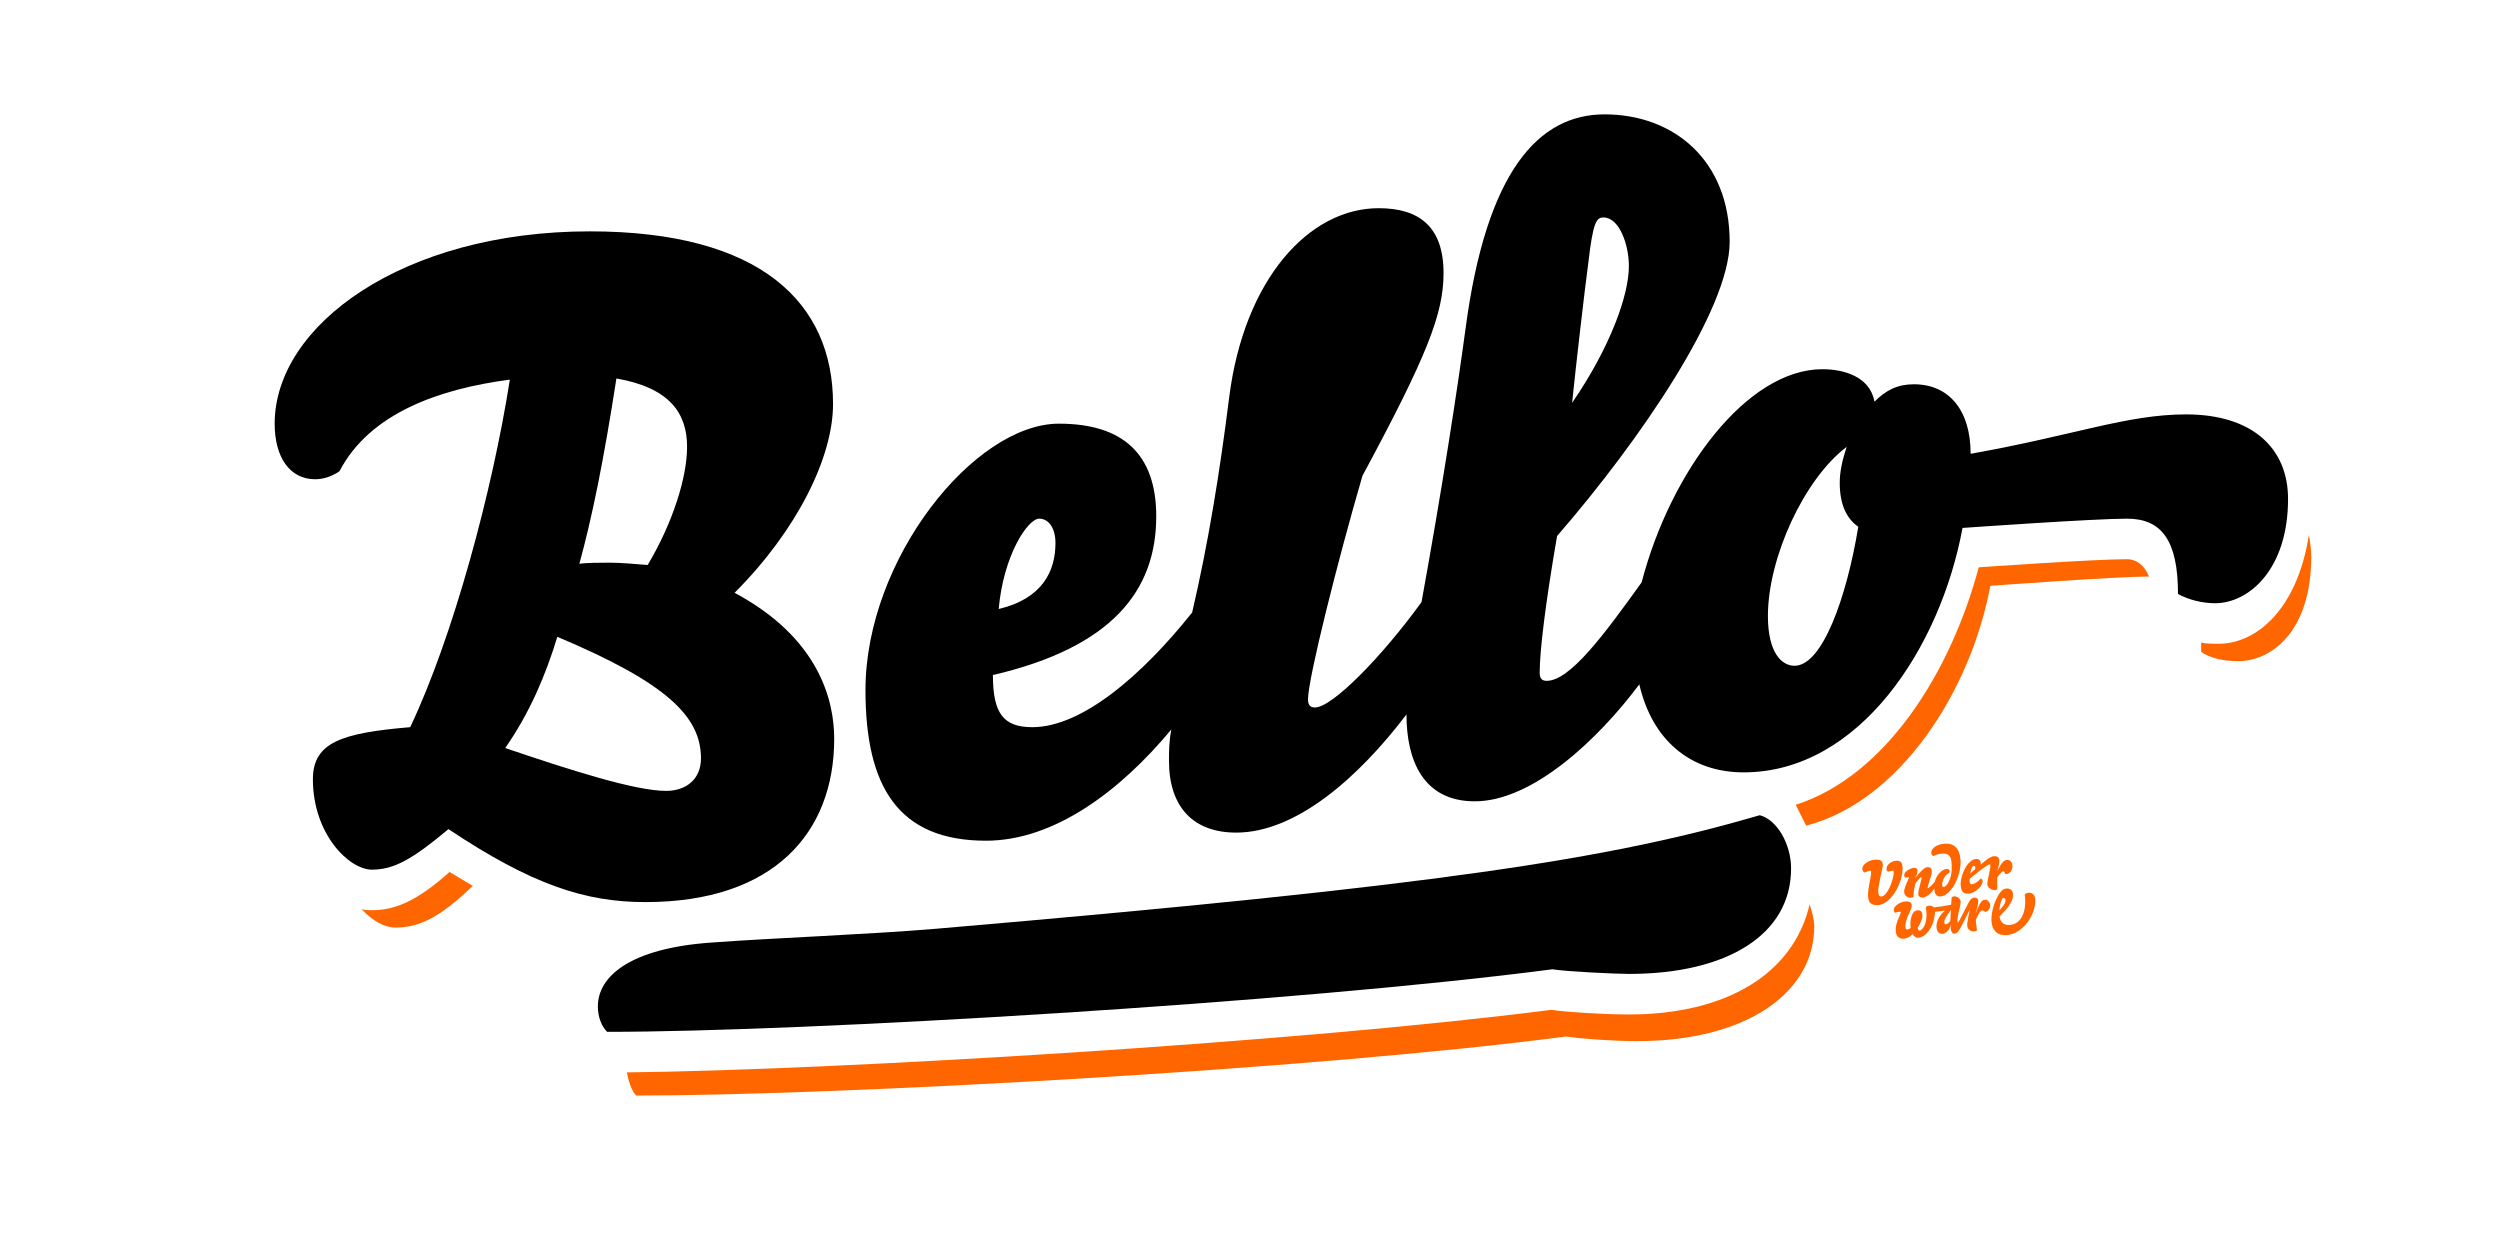
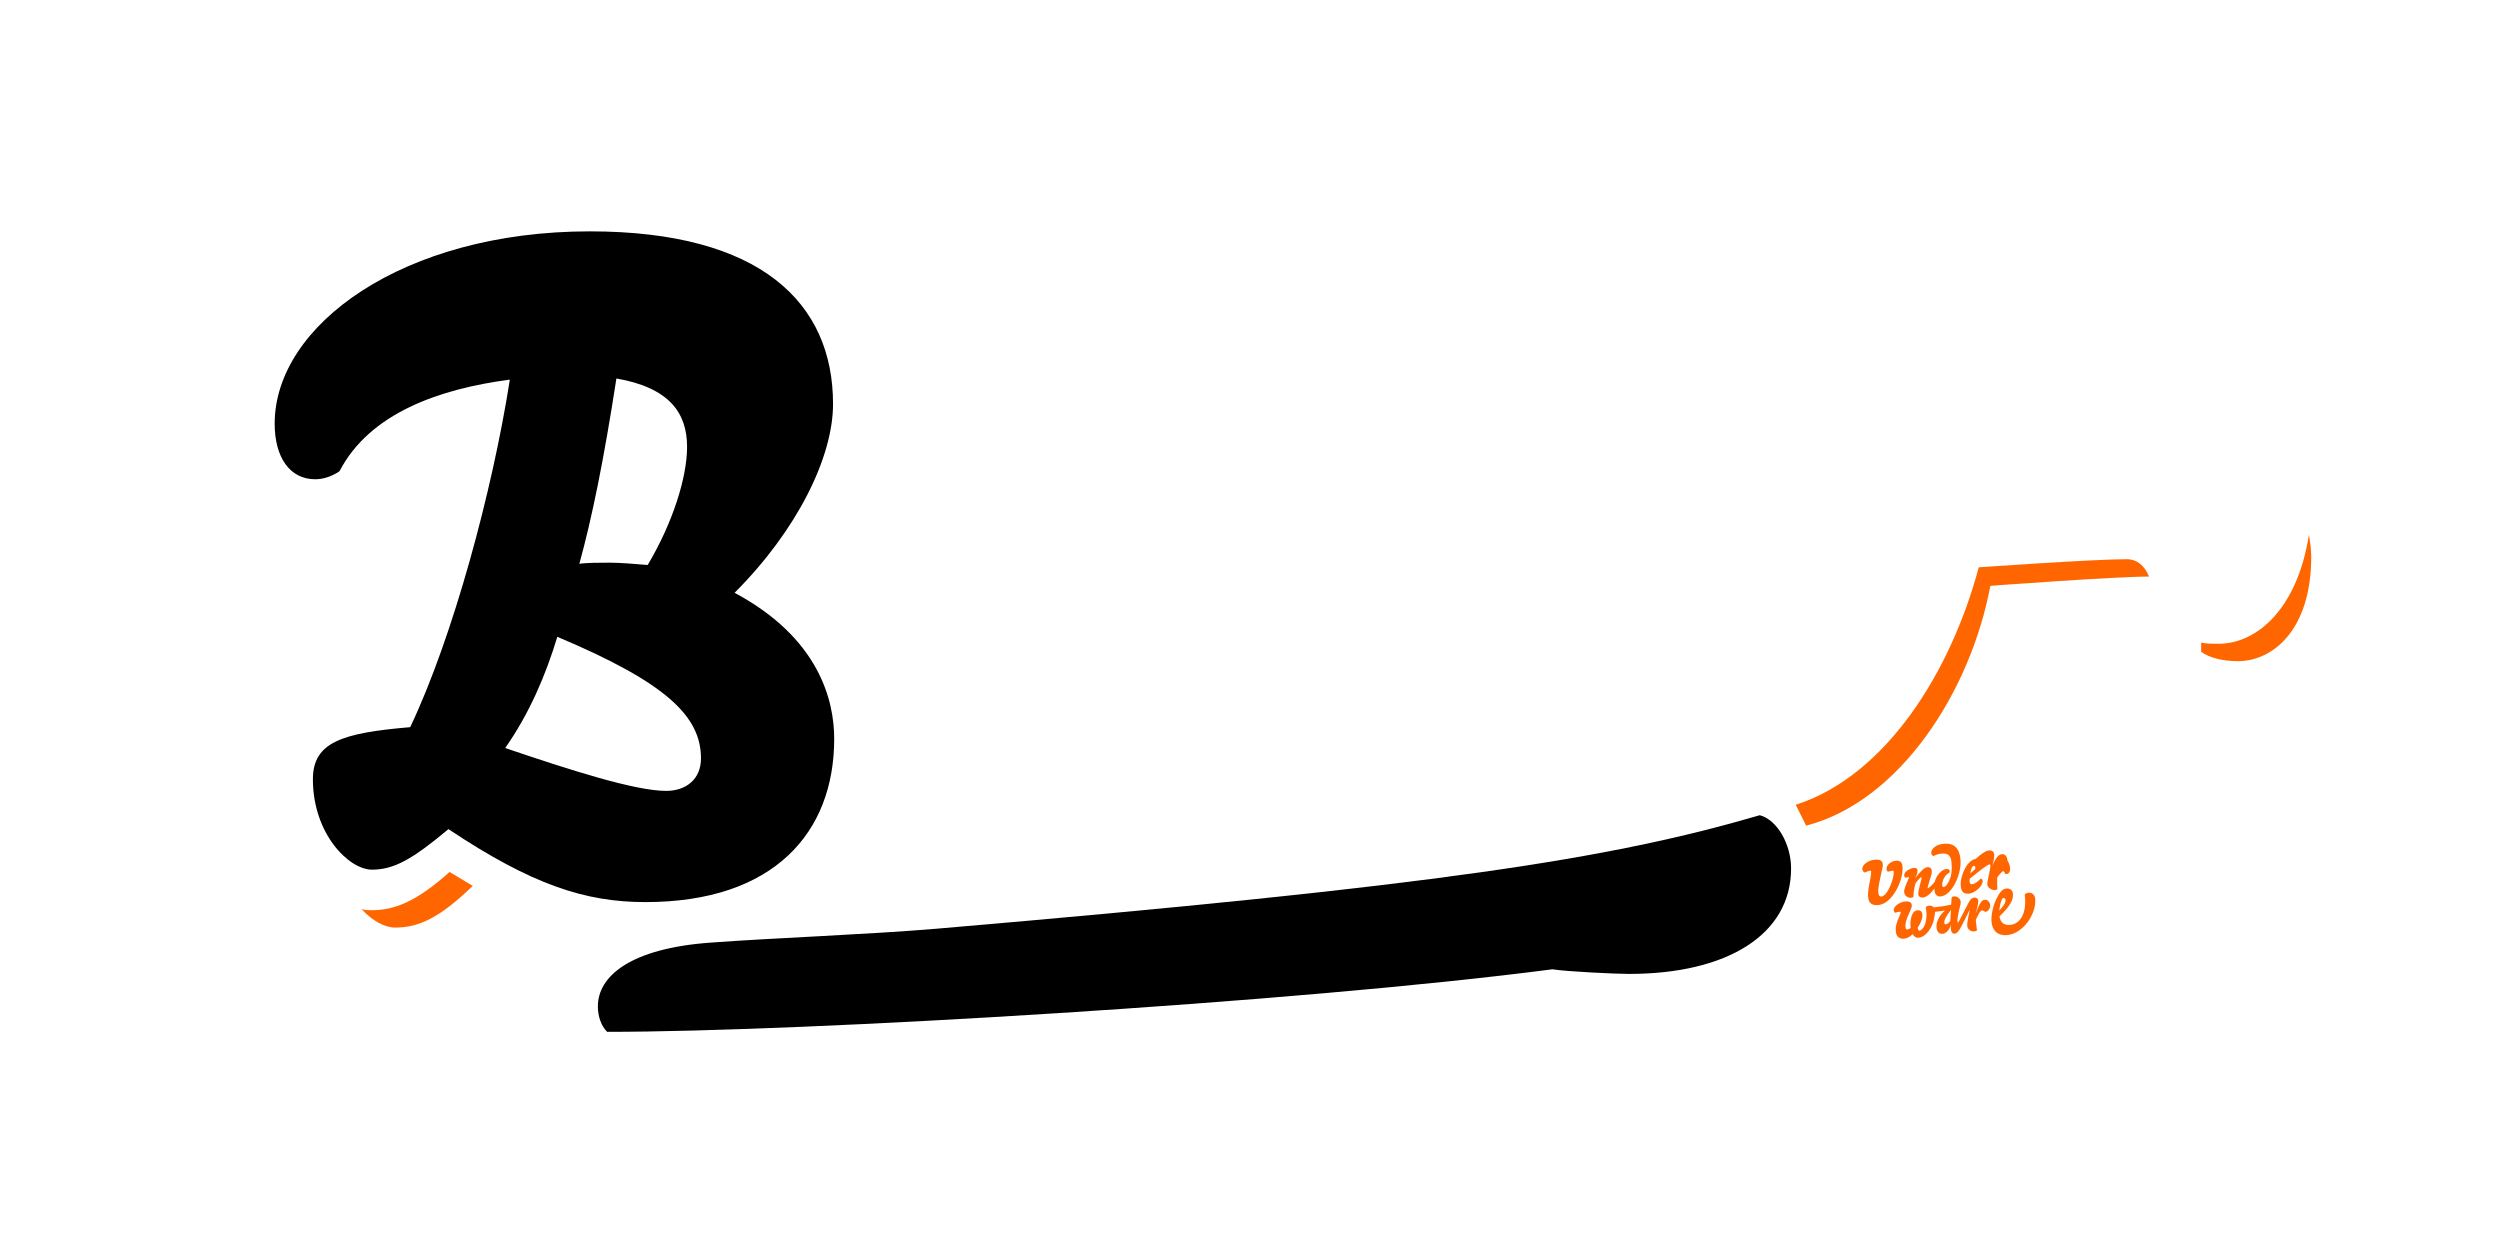
<svg xmlns="http://www.w3.org/2000/svg" version="1.1" id="Layer_2" x="0px" y="0px" width="1920px" height="960px" viewBox="0 0 1920 960" enable-background="new 0 0 1140 570" xml:space="preserve">
  <path transform="scale(1.667)" fill="#FF6600" d="M182.047,427.346c-4.803,0-10.674-3.202-15.478-8.539c1.601,0.533,3.203,0.533,4.804,0.533  c10.674,0,20.814-4.27,35.758-17.612l10.674,6.404C202.861,422.542,193.255,427.346,182.047,427.346z" />
  <path transform="scale(1.667)" d="M338.423,273.104c28.82-28.82,45.365-62.444,45.365-86.994c0-46.433-33.09-79.522-112.078-79.522  c-85.927,0-145.168,43.23-145.168,88.595c0,15.478,6.938,25.618,18.68,25.618c3.202,0,7.472-1.067,11.208-3.736  c13.876-26.686,45.898-37.893,78.455-42.163c-8.005,51.236-26.151,118.483-45.898,160.112c-31.489,2.668-44.832,6.938-44.832,24.018  c0,25.084,16.545,41.629,27.219,41.629c10.14,0,18.68-4.803,35.225-18.68c38.427,25.617,62.977,33.623,90.73,33.623  c59.242,0,86.994-32.021,86.994-75.253C384.322,322.739,377.384,293.919,338.423,273.104z M283.985,174.369  c24.551,4.27,32.556,16.011,32.556,31.489c0,13.876-6.404,34.691-18.146,54.438c-6.404-0.534-12.809-1.067-17.612-1.067  c-4.27,0-10.674,0-13.876,0.534C272.777,238.414,278.114,212.262,283.985,174.369z M306.935,364.368  c-14.41,0-44.298-9.606-74.186-19.747c11.208-16.011,18.68-33.623,24.017-51.235c50.702,21.349,66.18,36.825,66.18,56.039  C322.946,359.031,316.007,364.368,306.935,364.368z" />
  <path transform="scale(1.667)" d="M327.215,434.284c28.286-2.135,72.584-3.736,104.073-6.404c231.095-19.748,310.083-32.021,379.466-52.304  c8.005,2.135,14.41,13.343,14.41,24.551c0,30.421-29.354,48.567-74.72,48.567c-5.87,0-28.82-1.067-35.226-2.136  c-118.481,15.479-344.241,28.819-435.504,28.819c-2.668-2.668-4.27-6.938-4.27-11.741  C275.446,449.762,290.39,436.952,327.215,434.284z" />
-   <path transform="scale(1.667)" fill="#FF6600" d="M293.058,504.733c-2.135-2.136-3.736-7.473-4.27-10.676c97.134-1.066,310.083-13.876,425.897-28.818  c6.938,1.066,24.551,2.135,35.759,2.135c44.832,0,75.786-18.68,83.259-50.702c1.066,3.202,2.135,6.938,2.135,10.142  c0,30.421-30.955,52.837-81.657,52.837c-10.674,0-26.15-1.067-32.557-2.137C603.142,492.991,384.322,504.733,293.058,504.733z" />
-   <path transform="scale(1.667)" d="M1007.157,190.914c-27.22,0-51.235,9.607-99.271,18.146c0-20.281-10.14-32.022-26.15-32.022  c-7.473,0-12.81,2.669-18.146,8.006c-2.136-11.742-14.41-14.944-24.018-14.944c-34.69,0-69.915,46.966-83.258,98.202  c-17.612,24.55-33.091,45.365-43.765,45.365c-2.135,0-3.202-1.067-3.202-3.735c0-10.141,2.668-32.022,8.005-62.978  c38.428-44.298,79.522-104.607,79.522-135.562c0-37.36-25.618-58.708-57.641-58.708c-30.422,0-54.438,26.152-64.044,98.736  c-3.736,27.753-10.676,73.118-20.281,125.955c-18.146,25.084-41.097,48.567-49.102,48.567c-2.135,0-3.202-1.067-3.202-3.736  c0-9.606,13.877-64.578,25.085-103.005c29.888-55.505,37.358-74.719,37.358-93.399c0-21.348-11.208-29.887-29.888-29.887  c-32.022,0-61.91,32.556-68.849,86.994c-4.27,34.157-9.606,67.247-17.078,99.27c-22.95,28.82-50.702,52.836-73.651,52.836  c-13.343,0-18.146-6.403-18.146-24.017c54.972-12.81,75.253-38.961,75.253-73.118c0-28.82-15.479-42.697-44.832-42.697  c-38.96,0-89.129,62.444-89.129,122.751c0,44.299,14.944,69.383,55.505,69.383c31.488,0,61.909-22.949,85.393-51.235  c-1.067,5.871-1.067,10.141-1.067,14.41c0,21.348,11.208,33.09,30.955,33.09c27.752,0,56.573-25.618,78.455-54.438  c0,20.813,7.474,40.027,31.489,40.027c26.686,0,57.106-28.819,75.786-53.903c5.871,25.616,23.483,40.562,48.033,40.562  c53.371,0,90.729-57.641,100.871-112.612c0,0,60.309-4.27,75.786-4.27c16.011,0,23.482,10.141,23.482,34.691  c4.803,2.668,11.207,4.27,17.078,4.27c15.478,0,33.624-15.478,33.624-48.034C1054.124,206.391,1037.579,190.914,1007.157,190.914z   M731.765,120.998c2.136-18.68,3.736-20.814,6.938-20.814c7.472,0,11.741,12.809,11.741,22.416c0,13.343-8.539,37.359-26.151,62.978  C725.895,169.565,730.164,132.74,731.765,120.998z M478.788,238.947c4.27,0,7.472,4.27,7.472,11.208  c0,12.809-5.871,25.618-26.15,30.421C462.243,256.026,473.451,238.947,478.788,238.947z M826.765,306.729  c-5.87,0-12.274-5.87-12.274-22.95c0-26.686,16.545-62.978,36.292-77.921c-2.136,6.404-3.202,11.742-3.202,16.545  c0,10.141,3.202,16.545,8.539,20.281C850.781,275.239,839.573,306.729,826.765,306.729z" />
  <path transform="scale(1.667)" fill="#FF6600" d="M916.961,269.902c-9.073,48.567-41.629,99.27-84.859,110.478l-4.803-9.606  c41.629-13.344,71.518-61.376,84.325-109.411c0,0,52.837-3.736,68.313-3.736c4.271,0,8.007,2.668,10.142,8.006  C974.067,265.633,916.961,269.902,916.961,269.902z" />
  <path transform="scale(1.667)" fill="#FF6600" d="M1031.174,304.593c-7.472,0-13.342-1.601-17.078-4.27v-4.271c2.135,0.534,5.871,0.534,8.006,0.534  c17.612,0,36.292-16.012,41.629-50.169c0.533,3.203,1.067,6.405,1.067,10.141C1064.798,290.717,1046.651,304.593,1031.174,304.593z" />
  <g>
-     <path transform="scale(1.667)" fill="#FF6600" d="M865.312,416.97c-2.741,0.189-4.443-0.661-4.681-3.876c-0.188-1.891,0.426-5.2,1.04-8.271   c0.331-1.749,0.426-2.885,0.378-3.263c-0.047-0.283-0.188-0.426-0.566-0.426c-0.474,0.048-1.466,0.426-2.363,0.852   c-0.521-0.143-1.04-0.709-1.135-1.606c-0.143-2.033,2.931-4.113,5.673-4.302c2.411-0.189,3.64,0.33,3.781,2.269   c0.095,1.04-0.474,2.458-1.229,6.335c-0.898,4.207-0.945,5.53-0.851,6.523c0.095,1.323,0.566,1.891,1.369,1.844   c3.073-0.284,5.957-8.698,5.722-11.439c0-0.331-0.144-0.521-0.379-0.474c-0.661,0.048-1.606,0.284-2.223,0.474   c-0.378-0.143-0.661-0.567-0.709-1.229c-0.142-1.655,1.845-3.641,4.351-3.829c2.362-0.188,2.931,1.183,3.024,2.836   C876.988,405.294,871.93,416.45,865.312,416.97z M914.663,420.137c-0.897-0.613-1.37-0.709-1.606-0.709   c-0.473,0.048-1.275,0.945-2.789,4.396l0.521,4.821c-0.189,0.236-0.709,0.426-1.323,0.474c-1.418,0.142-3.025-0.945-3.12-2.459   c-0.095-0.897-0.048-1.323,0.331-3.498c0.096-0.614,0.474-2.363,0.709-3.403c0.047-0.283-0.095-0.378-0.236-0.047l-1.275,2.6   c-2.646,5.39-3.782,7.705-5.295,7.849c-1.323,0.094-2.08-1.135-1.749-4.16c-0.804,2.505-2.222,4.064-3.876,4.207   c-1.514,0.142-2.6-0.804-2.789-2.979c-0.189-2.269,0.993-5.247,3.924-7.752c-0.662,0.143-3.167,0.474-4.633,0.614   c0.047,1.182-0.473,3.688-0.852,4.821c-1.513,4.443-4.35,6.949-6.808,7.139c-0.992,0.047-2.032-0.521-2.646-1.702   c-1.04,1.136-2.505,1.985-3.923,2.127c-2.033,0.144-3.642-0.756-3.829-3.592c-0.143-1.702,0.095-3.355,1.749-6.949   c0.473-1.087,0.52-1.466,0.52-1.653c-0.047-0.474-1.182-0.189-2.553,0.235c-0.331-0.143-0.614-0.662-0.661-1.182   c-0.143-1.844,2.883-3.829,5.294-4.02c2.08-0.142,2.932,0.521,3.025,1.702c0.048,0.805-0.188,1.561-1.183,3.593   c-1.466,3.024-1.844,5.199-1.749,6.382c0.096,1.275,0.614,1.229,1.04,1.183c0.283,0,0.898-0.237,1.371-0.71   c0-0.188-0.048-0.661-0.095-0.992c-0.095-1.371,0.095-3.072,0.52-4.396c0.521-1.561,1.371-2.601,2.789-2.694   c1.514-0.142,2.128,0.804,2.223,2.127c0.095,1.324-0.661,3.642-2.223,5.909c0.144,0.804,0.474,1.418,0.805,1.371   c0.521-0.048,1.606-0.709,2.315-2.271c0.804-1.653,1.087-4.302,0.945-6.051c-0.047-0.709-0.236-1.701-0.331-2.315   c0.236-0.521,0.757-0.852,1.513-0.897c0.853-0.095,1.845,0.236,2.222,0.804c2.789-0.283,5.814-0.804,7.989-1.275l0.189-3.311   c0.235-0.282,0.709-0.473,1.087-0.52c1.561-0.144,3.025,1.229,3.12,2.505c0.047,0.426-0.189,1.607-0.378,2.364   c-0.567,1.984-1.229,5.294-1.135,6.617c0.047,0.426,0.095,0.614,0.188,0.614c0.283-0.048,1.087-1.654,1.749-2.979   c0.945-1.938,2.505-4.821,3.167-6.146c0.851-1.653,1.56-2.315,2.694-2.41c1.04-0.048,1.749,0.474,1.796,1.561   c0.048,0.566-0.283,2.931-1.276,5.768c2.175-5.248,2.884-6.239,4.35-6.335c1.323-0.095,2.316,1.183,2.412,2.458   C916.979,418.341,916.129,419.854,914.663,420.137z M894.102,412.999c-1.419,0.095-2.933-0.567-2.933-3.734   c-1.465,2.27-3.498,4.112-5.483,4.255c-0.851,0.048-1.843-0.426-1.938-1.561c-0.048-0.567,0.095-1.371,0.283-2.127   c0.613-2.836,1.275-4.916,1.229-5.342c0-0.236-0.048-0.331-0.188-0.331c-0.283,0.048-1.087,0.851-2.505,2.6   c-0.615,1.844-0.993,4.302-1.04,6.524c-0.236,0.188-0.615,0.283-1.229,0.33c-0.992,0.095-2.884-0.756-3.025-2.505   c-0.095-0.852,0.096-1.514,0.614-2.979l1.514-3.64c0.048-0.189,0.048-0.283,0.048-0.378c0-0.049-0.048-0.096-0.143-0.096   l-1.371,0.378c-0.378-0.142-0.614-0.613-0.662-1.182c-0.142-1.607,2.742-3.215,4.443-3.356c1.276-0.095,1.654,0.379,1.702,1.183   c0.047,0.757-0.284,2.315-1.182,3.688c2.646-3.498,4.396-5.104,5.72-5.199c1.371-0.096,1.984,0.614,2.032,1.797   c0.095,0.756-0.143,1.749-0.709,3.355c-0.236,0.614-0.945,3.167-1.183,4.112c-0.095,0.426,0.047,0.52,0.378,0.283   c1.04-0.709,2.08-1.796,2.837-2.741c0.897-3.311,3.31-5.814,5.483-6.004c1.135-0.047,1.606,0.566,1.465,1.513   c-0.235,0.143-0.52,0.331-0.803,0.567c-1.892,1.418-2.789,3.781-2.647,5.578c0.047,0.52,0.379,0.661,0.567,0.661   c0.567-0.048,1.134-0.426,1.701-1.229c2.033-3.025,2.315-6.239,1.985-10.163c-0.188-2.647-1.37-4.255-4.303-4.019   c-1.37,0.095-2.505,0.426-3.971,1.135c-0.567-0.095-0.945-0.614-1.04-1.323c-0.142-2.08,2.364-4.065,6.004-4.35   c4.633-0.331,7.043,2.222,7.469,7.327C903.791,403.261,898.922,412.621,894.102,412.999z M882.141,404.821   c0-0.048,0.047-0.048,0.096-0.096C882.188,404.773,882.141,404.773,882.141,404.821z M895.755,425.195   c0.047,0.426,0.283,0.709,0.709,0.662c0.474-0.049,1.418-0.615,2.032-1.562l0.331-5.104   C896.322,422.406,895.66,424.014,895.755,425.195z M923.882,402.646c-0.473-0.992-0.709-1.323-1.04-1.276   c-0.615,0.048-2.411,2.458-2.742,3.024c-0.047,1.04,0.049,4.16,0.096,5.247c-0.143,0.189-0.567,0.38-1.087,0.427   c-1.655,0.095-3.451-1.183-3.546-2.647c-0.048-0.567,0.188-1.844,0.33-2.458c0.898-4.018,1.136-5.625,1.088-6.24   c0-0.378-0.143-0.52-0.426-0.473c-0.615,0.048-2.837,1.466-9.076,6.618c-0.095,0.662-0.095,0.897-0.048,1.371   c0.096,0.993,0.567,1.229,1.04,1.182c1.088-0.095,2.602-1.04,4.02-2.6c0.52-0.048,0.896,0.378,0.945,0.992   c0.188,2.222-3.498,5.673-6.336,5.908c-2.505,0.189-3.592-0.944-3.78-3.64c-0.189-2.222,0.566-5.389,2.175-8.32   c1.37-2.505,3.402-3.923,4.68-4.018c1.749-0.143,2.6,0.945,2.316,2.646c2.931-2.694,4.727-3.781,6.051-3.924   c1.844-0.142,2.458,0.756,2.553,2.08c0.094,0.852-0.379,3.214-0.945,4.774c2.127-4.207,3.119-5.012,4.443-5.153   c1.465-0.094,2.41,0.993,2.553,2.789C927.285,400.614,925.771,403.072,923.882,402.646z M909.416,398.912   c-0.614,0.047-1.276,0.851-1.701,3.451c0.709-0.662,1.465-1.324,2.27-1.985C910.125,399.716,910.078,398.865,909.416,398.912z    M924.543,430.82c-3.45,0.283-6.618-1.276-7.043-6.382c-0.189-2.363,0.473-6.382,1.985-9.737c1.56-3.356,2.978-5.2,4.82-5.342   c1.371-0.143,2.932,0.425,3.073,2.41c0.236,2.788-1.135,5.483-6.193,10.446c0.379,2.789,2.176,4.113,4.682,3.924   c5.104-0.378,7.988-5.673,6.947-13.896c0.332-0.567,1.041-0.898,1.655-0.946c1.843-0.142,3.025,0.993,3.167,2.979   C938.157,421.083,932.061,430.206,924.543,430.82z M922.982,413.708c-0.33,0-0.613,0.331-0.851,0.993   c-0.426,1.04-0.897,2.978-1.04,4.773c0.897-0.992,2.979-3.167,2.883-4.773C923.929,414.086,923.598,413.661,922.982,413.708z" />
+     <path transform="scale(1.667)" fill="#FF6600" d="M865.312,416.97c-2.741,0.189-4.443-0.661-4.681-3.876c-0.188-1.891,0.426-5.2,1.04-8.271   c0.331-1.749,0.426-2.885,0.378-3.263c-0.047-0.283-0.188-0.426-0.566-0.426c-0.474,0.048-1.466,0.426-2.363,0.852   c-0.521-0.143-1.04-0.709-1.135-1.606c-0.143-2.033,2.931-4.113,5.673-4.302c2.411-0.189,3.64,0.33,3.781,2.269   c0.095,1.04-0.474,2.458-1.229,6.335c-0.898,4.207-0.945,5.53-0.851,6.523c0.095,1.323,0.566,1.891,1.369,1.844   c3.073-0.284,5.957-8.698,5.722-11.439c0-0.331-0.144-0.521-0.379-0.474c-0.661,0.048-1.606,0.284-2.223,0.474   c-0.378-0.143-0.661-0.567-0.709-1.229c-0.142-1.655,1.845-3.641,4.351-3.829c2.362-0.188,2.931,1.183,3.024,2.836   C876.988,405.294,871.93,416.45,865.312,416.97z M914.663,420.137c-0.897-0.613-1.37-0.709-1.606-0.709   c-0.473,0.048-1.275,0.945-2.789,4.396l0.521,4.821c-0.189,0.236-0.709,0.426-1.323,0.474c-1.418,0.142-3.025-0.945-3.12-2.459   c-0.095-0.897-0.048-1.323,0.331-3.498c0.096-0.614,0.474-2.363,0.709-3.403c0.047-0.283-0.095-0.378-0.236-0.047l-1.275,2.6   c-2.646,5.39-3.782,7.705-5.295,7.849c-1.323,0.094-2.08-1.135-1.749-4.16c-0.804,2.505-2.222,4.064-3.876,4.207   c-1.514,0.142-2.6-0.804-2.789-2.979c-0.189-2.269,0.993-5.247,3.924-7.752c-0.662,0.143-3.167,0.474-4.633,0.614   c0.047,1.182-0.473,3.688-0.852,4.821c-1.513,4.443-4.35,6.949-6.808,7.139c-0.992,0.047-2.032-0.521-2.646-1.702   c-1.04,1.136-2.505,1.985-3.923,2.127c-2.033,0.144-3.642-0.756-3.829-3.592c-0.143-1.702,0.095-3.355,1.749-6.949   c0.473-1.087,0.52-1.466,0.52-1.653c-0.047-0.474-1.182-0.189-2.553,0.235c-0.331-0.143-0.614-0.662-0.661-1.182   c-0.143-1.844,2.883-3.829,5.294-4.02c2.08-0.142,2.932,0.521,3.025,1.702c0.048,0.805-0.188,1.561-1.183,3.593   c-1.466,3.024-1.844,5.199-1.749,6.382c0.096,1.275,0.614,1.229,1.04,1.183c0.283,0,0.898-0.237,1.371-0.71   c0-0.188-0.048-0.661-0.095-0.992c-0.095-1.371,0.095-3.072,0.52-4.396c0.521-1.561,1.371-2.601,2.789-2.694   c1.514-0.142,2.128,0.804,2.223,2.127c0.095,1.324-0.661,3.642-2.223,5.909c0.144,0.804,0.474,1.418,0.805,1.371   c0.521-0.048,1.606-0.709,2.315-2.271c0.804-1.653,1.087-4.302,0.945-6.051c-0.047-0.709-0.236-1.701-0.331-2.315   c0.236-0.521,0.757-0.852,1.513-0.897c0.853-0.095,1.845,0.236,2.222,0.804c2.789-0.283,5.814-0.804,7.989-1.275l0.189-3.311   c0.235-0.282,0.709-0.473,1.087-0.52c1.561-0.144,3.025,1.229,3.12,2.505c0.047,0.426-0.189,1.607-0.378,2.364   c-0.567,1.984-1.229,5.294-1.135,6.617c0.047,0.426,0.095,0.614,0.188,0.614c0.283-0.048,1.087-1.654,1.749-2.979   c0.945-1.938,2.505-4.821,3.167-6.146c0.851-1.653,1.56-2.315,2.694-2.41c1.04-0.048,1.749,0.474,1.796,1.561   c0.048,0.566-0.283,2.931-1.276,5.768c2.175-5.248,2.884-6.239,4.35-6.335c1.323-0.095,2.316,1.183,2.412,2.458   C916.979,418.341,916.129,419.854,914.663,420.137z M894.102,412.999c-1.419,0.095-2.933-0.567-2.933-3.734   c-1.465,2.27-3.498,4.112-5.483,4.255c-0.851,0.048-1.843-0.426-1.938-1.561c-0.048-0.567,0.095-1.371,0.283-2.127   c0.613-2.836,1.275-4.916,1.229-5.342c0-0.236-0.048-0.331-0.188-0.331c-0.283,0.048-1.087,0.851-2.505,2.6   c-0.615,1.844-0.993,4.302-1.04,6.524c-0.236,0.188-0.615,0.283-1.229,0.33c-0.992,0.095-2.884-0.756-3.025-2.505   c-0.095-0.852,0.096-1.514,0.614-2.979l1.514-3.64c0.048-0.189,0.048-0.283,0.048-0.378c0-0.049-0.048-0.096-0.143-0.096   l-1.371,0.378c-0.378-0.142-0.614-0.613-0.662-1.182c-0.142-1.607,2.742-3.215,4.443-3.356c1.276-0.095,1.654,0.379,1.702,1.183   c0.047,0.757-0.284,2.315-1.182,3.688c2.646-3.498,4.396-5.104,5.72-5.199c1.371-0.096,1.984,0.614,2.032,1.797   c0.095,0.756-0.143,1.749-0.709,3.355c-0.236,0.614-0.945,3.167-1.183,4.112c-0.095,0.426,0.047,0.52,0.378,0.283   c1.04-0.709,2.08-1.796,2.837-2.741c0.897-3.311,3.31-5.814,5.483-6.004c1.135-0.047,1.606,0.566,1.465,1.513   c-0.235,0.143-0.52,0.331-0.803,0.567c-1.892,1.418-2.789,3.781-2.647,5.578c0.047,0.52,0.379,0.661,0.567,0.661   c0.567-0.048,1.134-0.426,1.701-1.229c2.033-3.025,2.315-6.239,1.985-10.163c-0.188-2.647-1.37-4.255-4.303-4.019   c-1.37,0.095-2.505,0.426-3.971,1.135c-0.567-0.095-0.945-0.614-1.04-1.323c-0.142-2.08,2.364-4.065,6.004-4.35   c4.633-0.331,7.043,2.222,7.469,7.327C903.791,403.261,898.922,412.621,894.102,412.999z M882.141,404.821   c0-0.048,0.047-0.048,0.096-0.096C882.188,404.773,882.141,404.773,882.141,404.821z M895.755,425.195   c0.047,0.426,0.283,0.709,0.709,0.662c0.474-0.049,1.418-0.615,2.032-1.562l0.331-5.104   C896.322,422.406,895.66,424.014,895.755,425.195z M923.882,402.646c-0.473-0.992-0.709-1.323-1.04-1.276   c-0.615,0.048-2.411,2.458-2.742,3.024c-0.047,1.04,0.049,4.16,0.096,5.247c-0.143,0.189-0.567,0.38-1.087,0.427   c-1.655,0.095-3.451-1.183-3.546-2.647c-0.048-0.567,0.188-1.844,0.33-2.458c0.898-4.018,1.136-5.625,1.088-6.24   c0-0.378-0.143-0.52-0.426-0.473c-0.615,0.048-2.837,1.466-9.076,6.618c-0.095,0.662-0.095,0.897-0.048,1.371   c0.096,0.993,0.567,1.229,1.04,1.182c1.088-0.095,2.602-1.04,4.02-2.6c0.52-0.048,0.896,0.378,0.945,0.992   c0.188,2.222-3.498,5.673-6.336,5.908c-2.505,0.189-3.592-0.944-3.78-3.64c-0.189-2.222,0.566-5.389,2.175-8.32   c1.37-2.505,3.402-3.923,4.68-4.018c2.931-2.694,4.727-3.781,6.051-3.924   c1.844-0.142,2.458,0.756,2.553,2.08c0.094,0.852-0.379,3.214-0.945,4.774c2.127-4.207,3.119-5.012,4.443-5.153   c1.465-0.094,2.41,0.993,2.553,2.789C927.285,400.614,925.771,403.072,923.882,402.646z M909.416,398.912   c-0.614,0.047-1.276,0.851-1.701,3.451c0.709-0.662,1.465-1.324,2.27-1.985C910.125,399.716,910.078,398.865,909.416,398.912z    M924.543,430.82c-3.45,0.283-6.618-1.276-7.043-6.382c-0.189-2.363,0.473-6.382,1.985-9.737c1.56-3.356,2.978-5.2,4.82-5.342   c1.371-0.143,2.932,0.425,3.073,2.41c0.236,2.788-1.135,5.483-6.193,10.446c0.379,2.789,2.176,4.113,4.682,3.924   c5.104-0.378,7.988-5.673,6.947-13.896c0.332-0.567,1.041-0.898,1.655-0.946c1.843-0.142,3.025,0.993,3.167,2.979   C938.157,421.083,932.061,430.206,924.543,430.82z M922.982,413.708c-0.33,0-0.613,0.331-0.851,0.993   c-0.426,1.04-0.897,2.978-1.04,4.773c0.897-0.992,2.979-3.167,2.883-4.773C923.929,414.086,923.598,413.661,922.982,413.708z" />
  </g>
</svg>